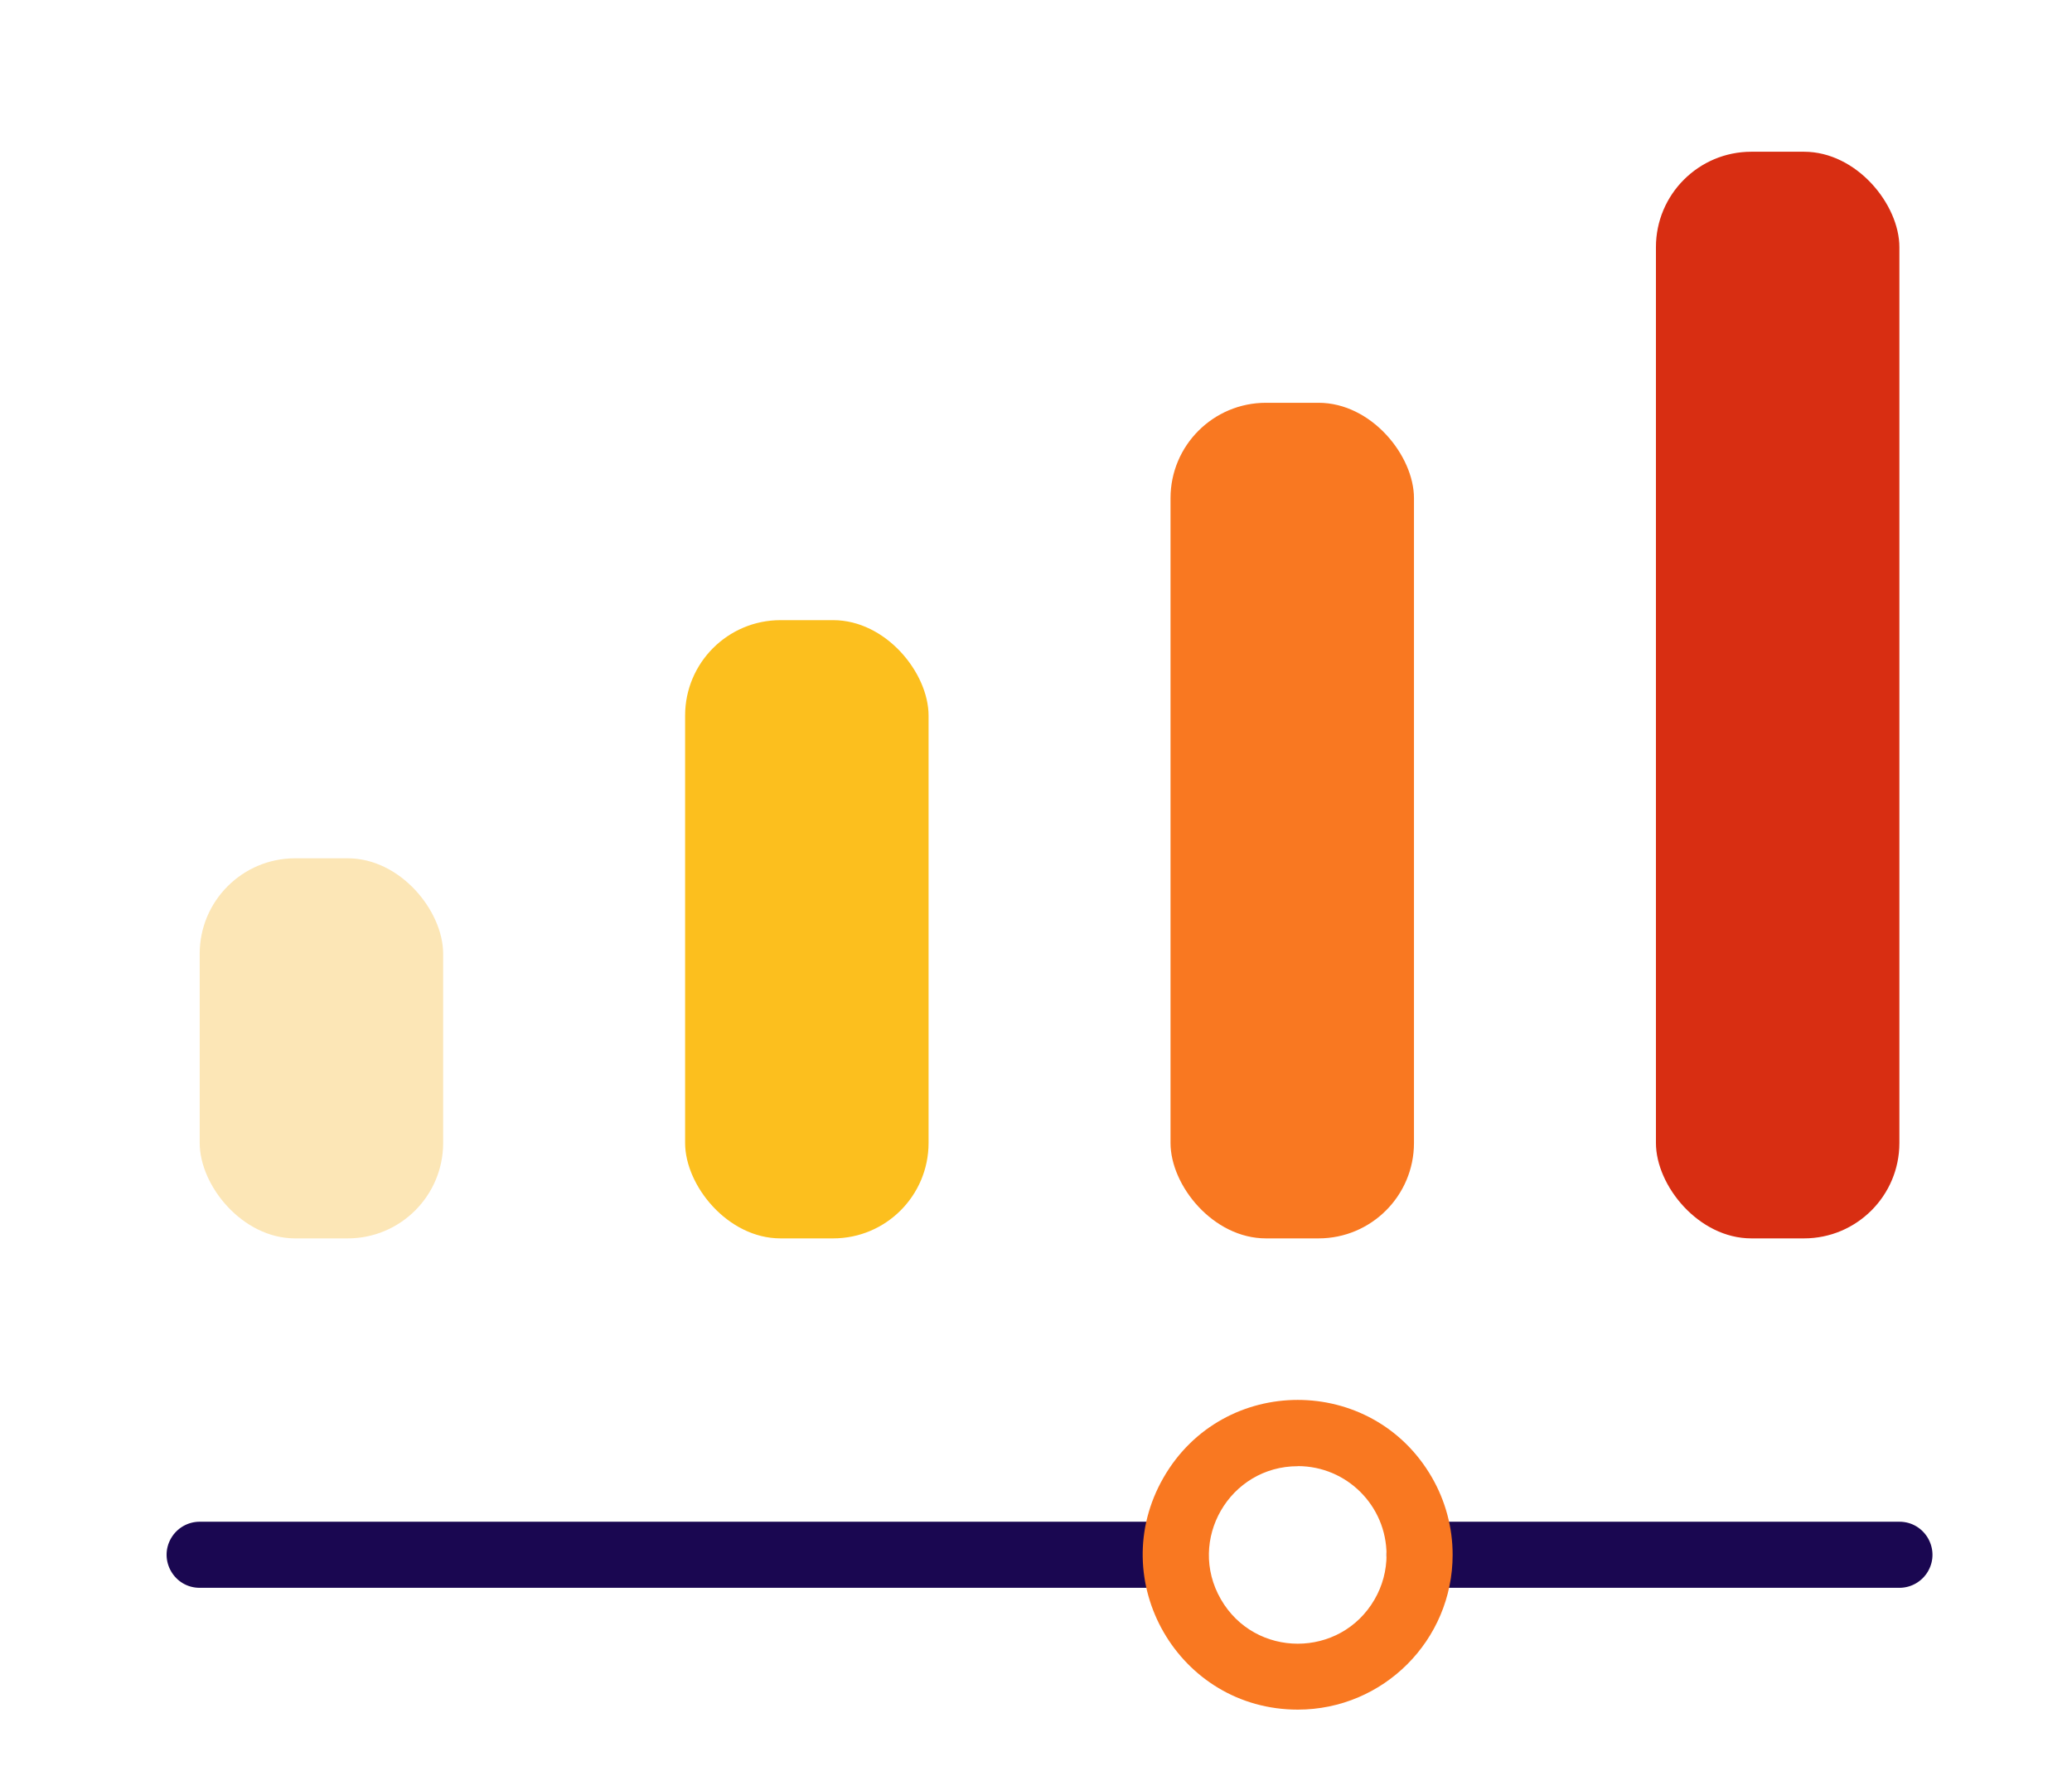
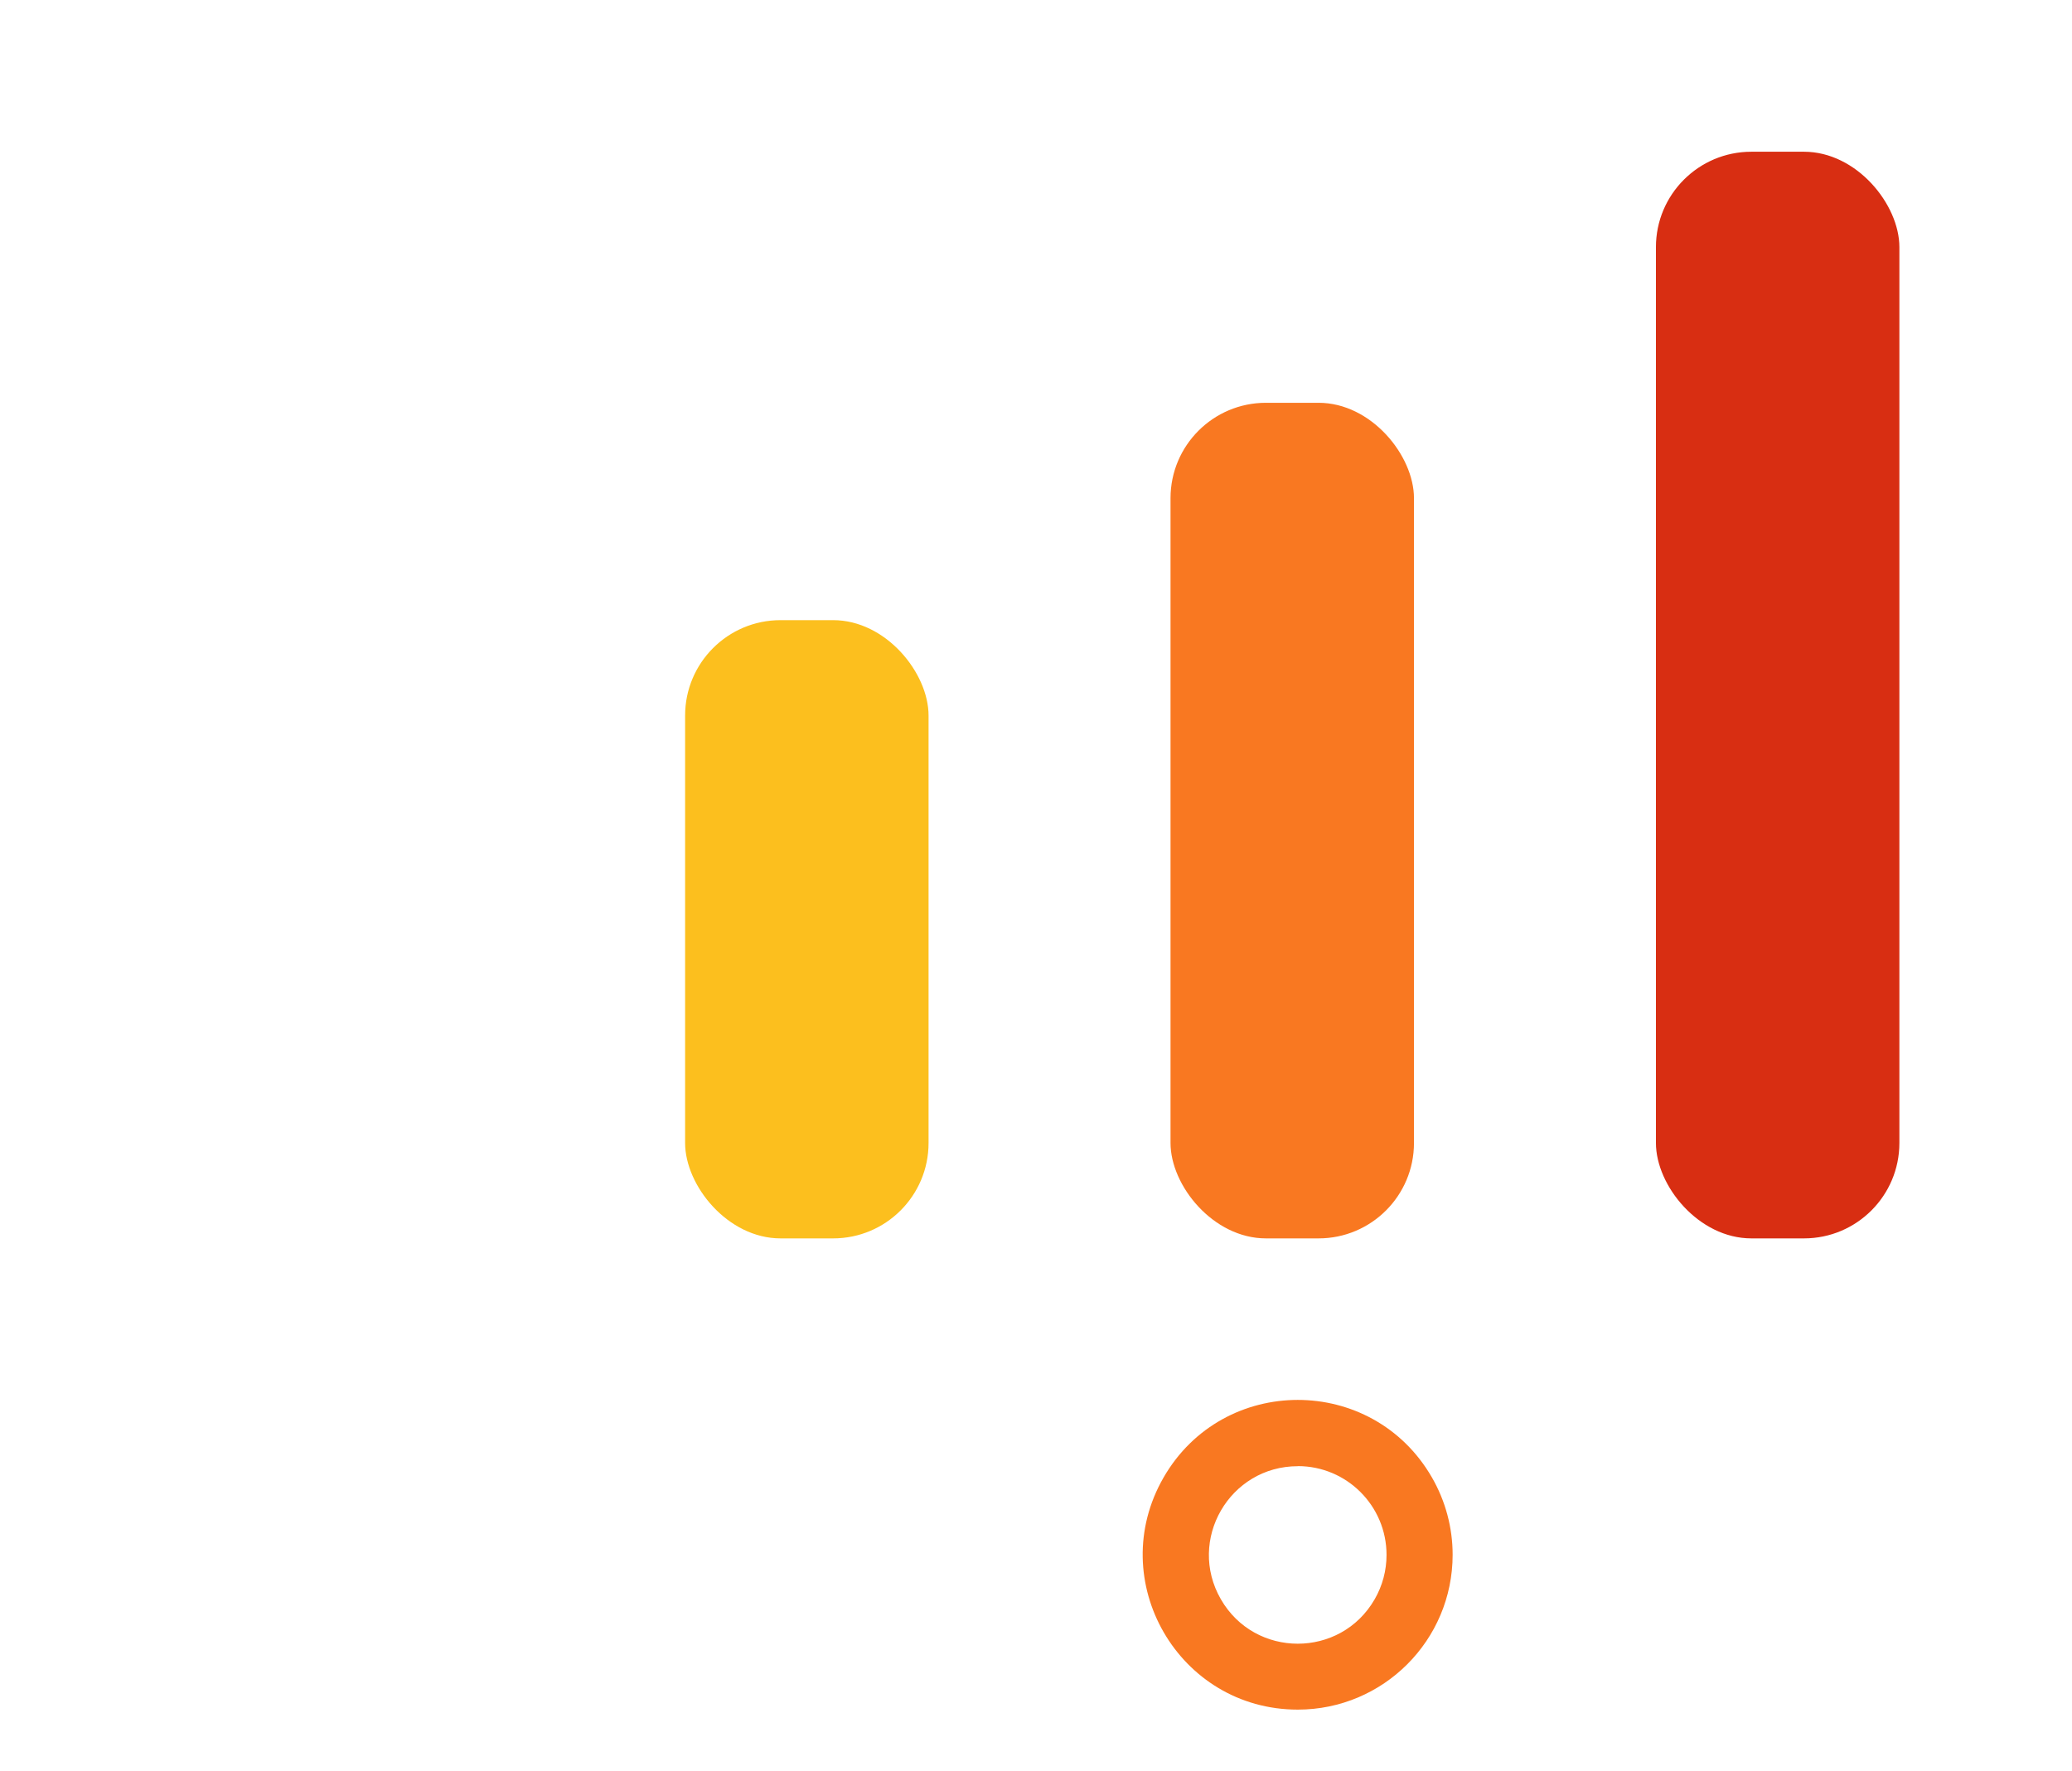
<svg xmlns="http://www.w3.org/2000/svg" viewBox="5.931 7.111 109.714 93.802">
  <g transform="matrix(1, 0, 0, 1, -2.495, -8.556)">
-     <rect width="12.891" height="20.128" x="19" y="61.118" fill="#fce6b6" rx="5.053" data-original="#fce6b6" />
    <rect width="12.891" height="32.739" x="44.703" y="48.507" fill="#fcbf1e" rx="5.053" data-original="#fcbf1e" />
    <rect width="12.891" height="44.249" x="70.406" y="36.997" fill="#f97821" rx="5.053" data-original="#f97821" />
    <rect width="12.891" height="57.544" x="96.109" y="23.702" fill="#d82e12" rx="5.053" data-original="#d82e12" />
-     <path fill="#1a0751" d="M 109 99.75 L 83.594 99.75 C 82.247 99.75 81.405 98.292 82.078 97.125 C 82.391 96.584 82.969 96.25 83.594 96.25 L 109 96.25 C 110.347 96.25 111.189 97.708 110.516 98.875 C 110.203 99.416 109.625 99.75 109 99.75 Z M 69.7 99.75 L 19 99.75 C 17.653 99.75 16.811 98.292 17.484 97.125 C 17.797 96.584 18.375 96.25 19 96.25 L 69.7 96.25 C 71.047 96.25 71.889 97.708 71.216 98.875 C 70.903 99.416 70.325 99.75 69.7 99.75 Z" data-original="#1a0751" />
-     <path d="M 77.148 106.2 C 70.836 106.203 66.887 99.372 70.041 93.903 C 73.194 88.435 81.085 88.431 84.243 93.897 C 84.964 95.144 85.344 96.559 85.344 98 C 85.344 102.527 81.675 106.198 77.148 106.2 Z M 77.148 93.31 C 73.53 93.307 71.265 97.222 73.072 100.357 C 74.878 103.491 79.401 103.495 81.212 100.363 C 81.628 99.645 81.846 98.83 81.844 98 C 81.841 95.408 79.74 93.307 77.148 93.305 L 77.148 93.31 Z" data-original="#fcbf1e" style="fill: rgb(249, 120, 33);" />
+     <path d="M 77.148 106.2 C 70.836 106.203 66.887 99.372 70.041 93.903 C 73.194 88.435 81.085 88.431 84.243 93.897 C 84.964 95.144 85.344 96.559 85.344 98 C 85.344 102.527 81.675 106.198 77.148 106.2 M 77.148 93.31 C 73.53 93.307 71.265 97.222 73.072 100.357 C 74.878 103.491 79.401 103.495 81.212 100.363 C 81.628 99.645 81.846 98.83 81.844 98 C 81.841 95.408 79.74 93.307 77.148 93.305 L 77.148 93.31 Z" data-original="#fcbf1e" style="fill: rgb(249, 120, 33);" />
  </g>
</svg>